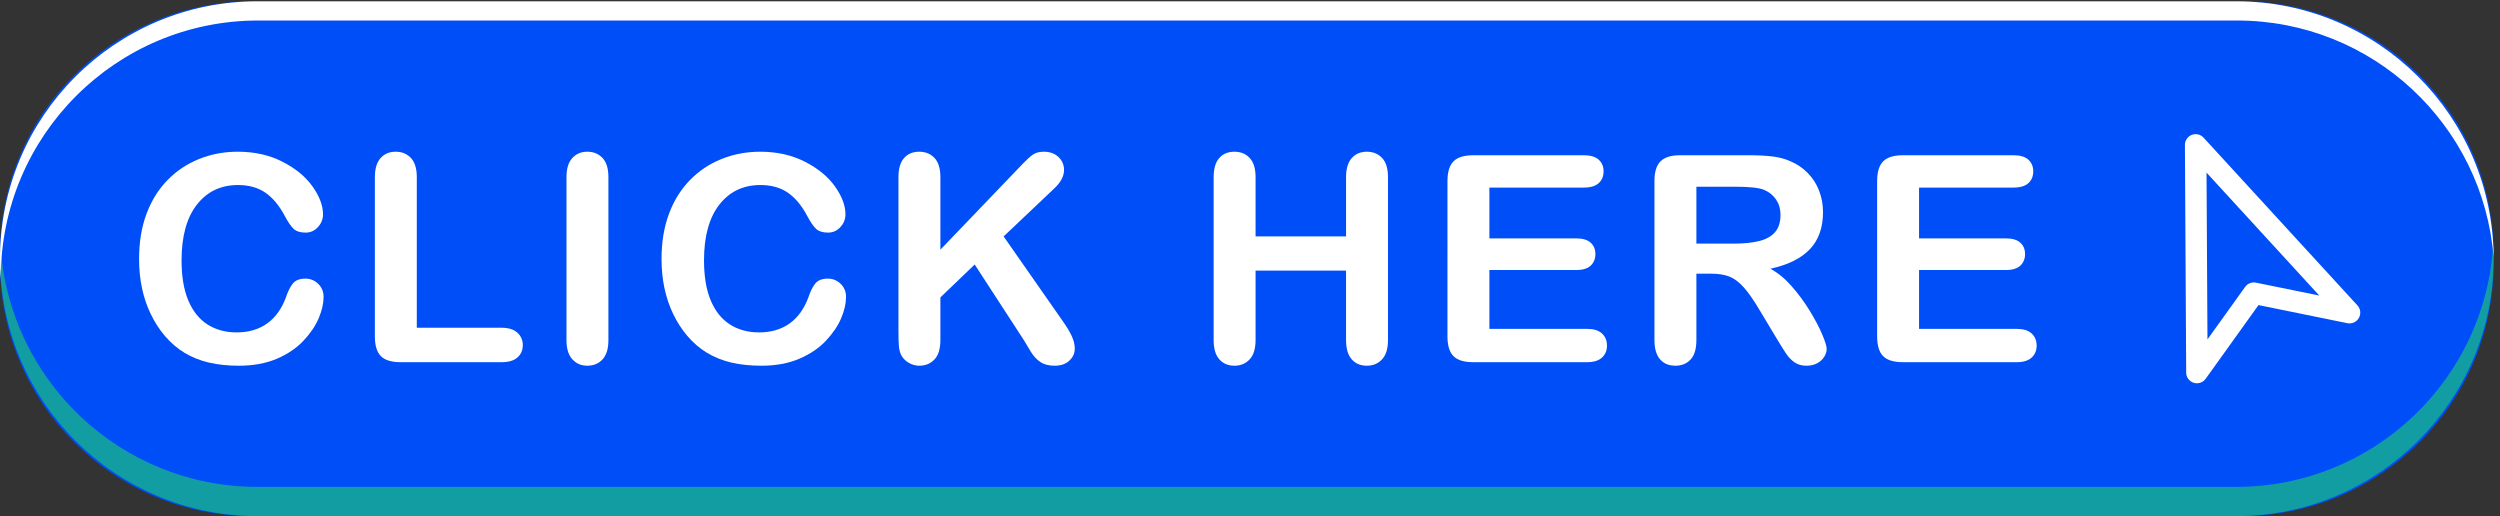
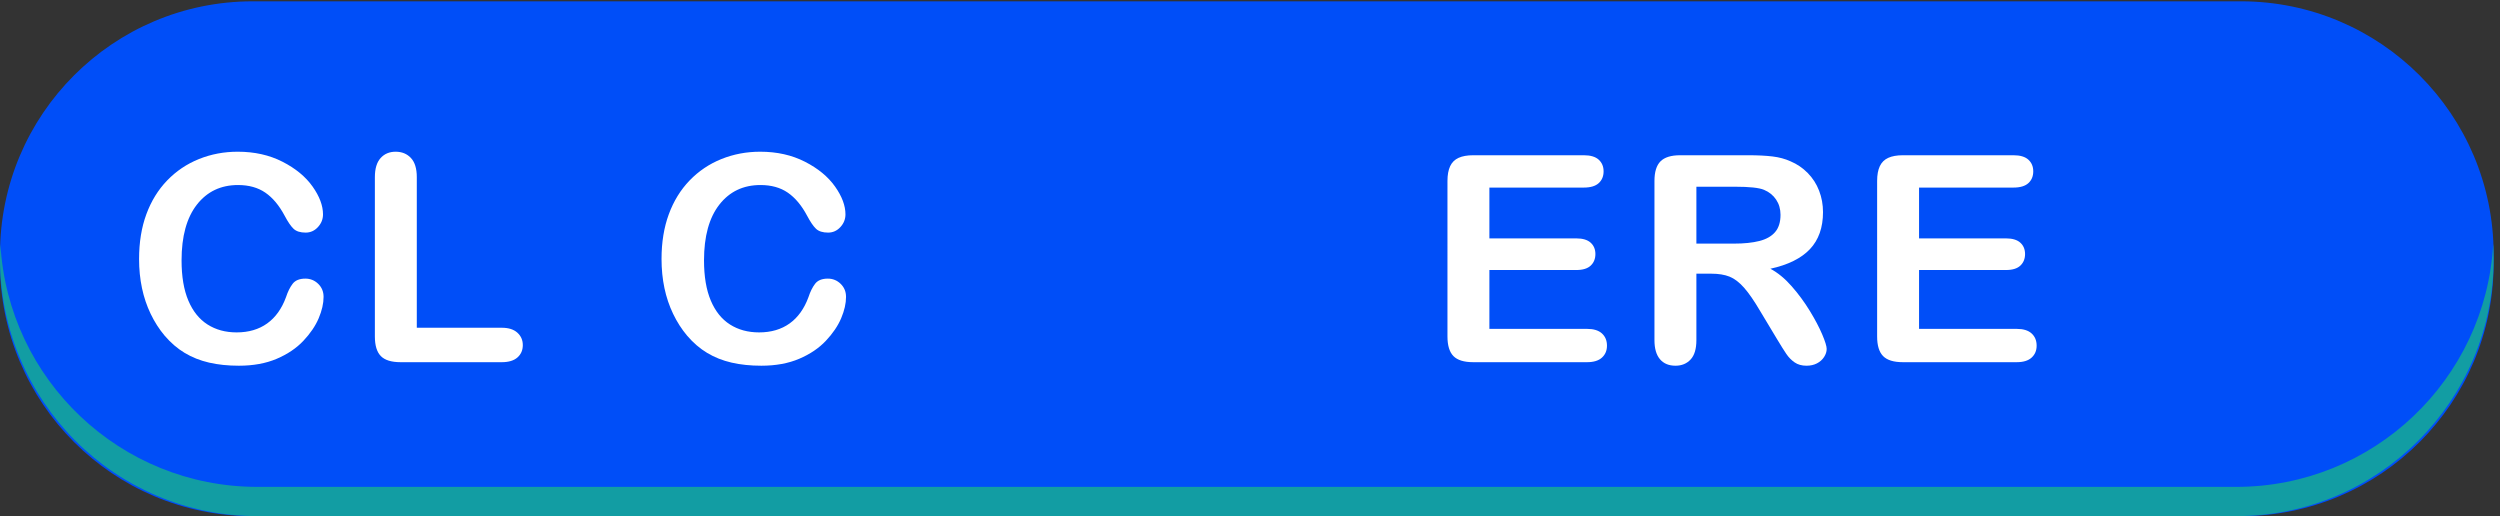
<svg xmlns="http://www.w3.org/2000/svg" fill="#000000" height="137.6" preserveAspectRatio="xMidYMid meet" version="1" viewBox="0.0 0.0 666.7 137.6" width="666.7" zoomAndPan="magnify">
  <rect x="0.0" y="0.0" width="666.7" height="137.6" fill="#333333" stroke="none" />
  <g>
    <g>
      <g id="change1_1">
        <path d="M 4493.1,0 H 506.898 C 226.949,0 0,226.949 0,506.902 v 18.457 c 0,279.95 226.949,506.901 506.902,506.901 H 4493.1 c 279.96,0 506.9,-226.951 506.9,-506.901 V 506.902 C 5000,226.949 4773.06,0 4493.1,0" fill="#004ef8" transform="matrix(.133 0 0 -.133 0 137.64)" />
      </g>
      <g id="change2_1">
-         <path d="M 4999.14,545.684 C 4984.05,274.168 4759.13,58.641 4483.84,58.641 H 516.098 C 240.973,58.641 16.148,273.926 0.828,545.223 0.297,535.59 0,525.895 0,516.133 v 0 C 0,231.082 231.078,0 516.129,0 H 4483.87 C 4768.93,0 5000,231.082 5000,516.133 v 0 c 0,9.922 -0.31,19.762 -0.86,29.551" fill="#129da3" transform="matrix(.133 0 0 -.133 0 137.64)" />
+         <path d="M 4999.14,545.684 C 4984.05,274.168 4759.13,58.641 4483.84,58.641 H 516.098 C 240.973,58.641 16.148,273.926 0.828,545.223 0.297,535.59 0,525.895 0,516.133 C 0,231.082 231.078,0 516.129,0 H 4483.87 C 4768.93,0 5000,231.082 5000,516.133 v 0 c 0,9.922 -0.31,19.762 -0.86,29.551" fill="#129da3" transform="matrix(.133 0 0 -.133 0 137.64)" />
      </g>
      <g id="change3_1">
-         <path d="m 1.574,477.637 v 0 c 0,285.047 231.078,516.125 516.125,516.125 H 4485.45 c 271.31,0 493.72,-209.352 514.52,-475.321 -1.25,283.985 -231.82,513.819 -516.1,513.819 H 516.129 C 231.078,1032.26 0,801.18 0,516.133 v 0 c 0,-13.742 0.547,-27.348 1.602,-40.813 -0.004,0.774 -0.027,1.543 -0.027,2.317" fill="#ffffff" transform="matrix(.133 0 0 -.133 0 137.64)" />
-       </g>
+         </g>
      <g id="change4_1">
        <path d="m 648.805,439.703 c 0,-13.199 -3.254,-27.5 -9.762,-42.879 -6.516,-15.383 -16.746,-30.469 -30.715,-45.281 -13.965,-14.816 -31.797,-26.848 -53.492,-36.086 -21.699,-9.246 -46.984,-13.867 -75.856,-13.867 -21.89,0 -41.796,2.07 -59.722,6.219 -17.93,4.152 -34.203,10.617 -48.824,19.386 -14.621,8.782 -28.071,20.332 -40.332,34.68 -10.946,13.016 -20.289,27.598 -28.024,43.727 -7.738,16.132 -13.539,33.351 -17.406,51.652 -3.871,18.301 -5.805,37.742 -5.805,58.309 0,33.402 4.86,63.308 14.578,89.722 9.719,26.418 23.633,49.016 41.75,67.793 18.118,18.77 39.348,33.067 63.688,42.883 24.34,9.805 50.281,14.715 77.832,14.715 33.59,0 63.496,-6.699 89.726,-20.098 26.227,-13.398 46.325,-29.953 60.289,-49.672 13.958,-19.722 20.946,-38.347 20.946,-55.898 0,-9.625 -3.399,-18.113 -10.192,-25.473 -6.793,-7.363 -15,-11.043 -24.625,-11.043 -10.754,0 -18.82,2.551 -24.199,7.645 -5.379,5.09 -11.371,13.867 -17.972,26.324 -10.946,20.559 -23.829,35.945 -38.637,46.133 -14.817,10.187 -33.071,15.285 -54.766,15.285 -34.535,0 -62.035,-13.117 -82.512,-39.344 -20.476,-26.23 -30.707,-63.496 -30.707,-111.805 0,-32.261 4.528,-59.109 13.586,-80.527 9.059,-21.414 21.891,-37.398 38.496,-47.969 16.602,-10.574 36.036,-15.847 58.305,-15.847 24.152,0 44.578,5.988 61.277,17.968 16.704,11.985 29.293,29.579 37.786,52.786 3.586,10.945 8.015,19.863 13.304,26.746 5.282,6.883 13.77,10.332 25.477,10.332 10,0 18.582,-3.496 25.754,-10.469 7.168,-6.98 10.754,-15.664 10.754,-26.047" fill="#ffffff" transform="matrix(.133 0 0 -.133 0 137.64)" />
      </g>
      <g id="change4_2">
        <path d="M 835.727,679.73 V 377.723 h 170.393 c 13.58,0 24.01,-3.301 31.27,-9.903 7.27,-6.609 10.9,-14.914 10.9,-24.914 0,-10.183 -3.59,-18.445 -10.76,-24.765 -7.17,-6.328 -17.64,-9.481 -31.41,-9.481 H 803.18 c -18.309,0 -31.469,4.055 -39.489,12.168 -8.023,8.113 -12.027,21.231 -12.027,39.348 V 679.73 c 0,16.981 3.82,29.715 11.461,38.208 7.641,8.492 17.691,12.738 30.145,12.738 12.636,0 22.878,-4.203 30.71,-12.598 7.829,-8.398 11.747,-21.18 11.747,-38.348" fill="#ffffff" transform="matrix(.133 0 0 -.133 0 137.64)" />
      </g>
      <g id="change4_3">
-         <path d="m 1135.86,352.82 v 326.91 c 0,16.981 3.87,29.715 11.61,38.208 7.74,8.492 17.74,12.738 30,12.738 12.64,0 22.88,-4.203 30.71,-12.598 7.83,-8.398 11.75,-21.18 11.75,-38.348 V 352.82 c 0,-17.179 -3.92,-30.011 -11.75,-38.496 -7.83,-8.496 -18.07,-12.734 -30.71,-12.734 -12.07,0 -22.03,4.289 -29.86,12.871 -7.83,8.586 -11.75,21.367 -11.75,38.359" fill="#ffffff" transform="matrix(.133 0 0 -.133 0 137.64)" />
-       </g>
+         </g>
      <g id="change4_4">
        <path d="m 1696.4,439.703 c 0,-13.199 -3.26,-27.5 -9.76,-42.879 -6.51,-15.383 -16.75,-30.469 -30.71,-45.281 -13.97,-14.816 -31.8,-26.848 -53.5,-36.086 -21.7,-9.246 -46.98,-13.867 -75.85,-13.867 -21.9,0 -41.8,2.07 -59.72,6.219 -17.93,4.152 -34.21,10.617 -48.83,19.386 -14.63,8.782 -28.07,20.332 -40.33,34.68 -10.95,13.016 -20.29,27.598 -28.03,43.727 -7.74,16.132 -13.54,33.351 -17.4,51.652 -3.87,18.301 -5.81,37.742 -5.81,58.309 0,33.402 4.86,63.308 14.58,89.722 9.72,26.418 23.64,49.016 41.75,67.793 18.12,18.77 39.34,33.067 63.68,42.883 24.35,9.805 50.29,14.715 77.84,14.715 33.59,0 63.5,-6.699 89.73,-20.098 26.22,-13.398 46.32,-29.953 60.29,-49.672 13.96,-19.722 20.94,-38.347 20.94,-55.898 0,-9.625 -3.39,-18.113 -10.19,-25.473 -6.79,-7.363 -15,-11.043 -24.63,-11.043 -10.75,0 -18.81,2.551 -24.2,7.645 -5.37,5.09 -11.37,13.867 -17.97,26.324 -10.95,20.559 -23.82,35.945 -38.63,46.133 -14.82,10.187 -33.07,15.285 -54.77,15.285 -34.53,0 -62.04,-13.117 -82.51,-39.344 -20.48,-26.23 -30.71,-63.496 -30.71,-111.805 0,-32.261 4.53,-59.109 13.59,-80.527 9.06,-21.414 21.88,-37.398 38.49,-47.969 16.6,-10.574 36.04,-15.847 58.31,-15.847 24.15,0 44.58,5.988 61.28,17.968 16.69,11.985 29.29,29.579 37.78,52.786 3.58,10.945 8.02,19.863 13.3,26.746 5.29,6.883 13.78,10.332 25.48,10.332 10,0 18.58,-3.496 25.75,-10.469 7.18,-6.98 10.76,-15.664 10.76,-26.047" fill="#ffffff" transform="matrix(.133 0 0 -.133 0 137.64)" />
      </g>
      <g id="change4_5">
-         <path d="M 1885.59,679.73 V 534.246 l 165.01,172.09 c 7.93,8.301 14.67,14.434 20.24,18.398 5.56,3.961 12.97,5.942 22.22,5.942 12.07,0 21.84,-3.539 29.29,-10.613 7.45,-7.079 11.18,-15.711 11.18,-25.899 0,-12.266 -6.32,-24.437 -18.96,-36.512 l -102.18,-96.8 117.75,-168.696 c 8.3,-11.699 14.52,-21.933 18.67,-30.703 4.15,-8.777 6.23,-17.312 6.23,-25.625 0,-9.238 -3.63,-17.265 -10.89,-24.055 -7.27,-6.796 -17.13,-10.183 -29.58,-10.183 -11.7,0 -21.23,2.5 -28.59,7.5 -7.36,4.988 -13.59,11.64 -18.68,19.953 -5.09,8.301 -9.62,15.848 -13.58,22.645 l -99.35,152.839 -68.78,-65.957 v -85.75 c 0,-17.363 -3.96,-30.246 -11.89,-38.64 -7.93,-8.391 -18.11,-12.59 -30.57,-12.59 -7.17,0 -14.06,1.887 -20.66,5.652 -6.61,3.774 -11.7,8.867 -15.29,15.285 -2.64,5.282 -4.24,11.414 -4.81,18.399 -0.56,6.98 -0.85,17.082 -0.85,30.285 V 679.73 c 0,16.981 3.73,29.715 11.19,38.208 7.45,8.492 17.59,12.738 30.42,12.738 12.64,0 22.88,-4.203 30.71,-12.598 7.83,-8.398 11.75,-21.18 11.75,-38.348" fill="#ffffff" transform="matrix(.133 0 0 -.133 0 137.64)" />
-       </g>
+         </g>
      <g id="change4_6">
-         <path d="M 2517.56,679.73 V 560.852 h 181.43 V 679.73 c 0,16.981 3.82,29.715 11.47,38.208 7.64,8.492 17.68,12.738 30.15,12.738 12.63,0 22.87,-4.203 30.7,-12.598 7.83,-8.398 11.75,-21.18 11.75,-38.348 V 352.82 c 0,-17.179 -3.97,-30.011 -11.89,-38.496 -7.93,-8.496 -18.11,-12.734 -30.56,-12.734 -12.65,0 -22.75,4.289 -30.3,12.871 -7.55,8.586 -11.32,21.367 -11.32,38.359 V 492.352 H 2517.56 V 352.82 c 0,-17.179 -3.96,-30.011 -11.89,-38.496 -7.92,-8.496 -18.11,-12.734 -30.56,-12.734 -12.65,0 -22.74,4.289 -30.29,12.871 -7.55,8.586 -11.32,21.367 -11.32,38.359 v 326.91 c 0,16.981 3.72,29.715 11.18,38.208 7.45,8.492 17.6,12.738 30.43,12.738 12.64,0 22.87,-4.203 30.71,-12.598 7.82,-8.398 11.74,-21.18 11.74,-38.348" fill="#ffffff" transform="matrix(.133 0 0 -.133 0 137.64)" />
-       </g>
+         </g>
      <g id="change4_7">
        <path d="M 3175.75,658.781 H 2986.4 V 556.887 h 174.35 c 12.82,0 22.4,-2.879 28.72,-8.633 6.33,-5.754 9.49,-13.348 9.49,-22.781 0,-9.442 -3.11,-17.125 -9.34,-23.075 -6.23,-5.933 -15.85,-8.914 -28.87,-8.914 H 2986.4 V 375.457 h 195.86 c 13.21,0 23.16,-3.066 29.86,-9.199 6.7,-6.133 10.05,-14.297 10.05,-24.485 0,-9.812 -3.35,-17.781 -10.05,-23.914 -6.7,-6.132 -16.65,-9.199 -29.86,-9.199 h -228.41 c -18.31,0 -31.47,4.055 -39.48,12.168 -8.03,8.113 -12.04,21.231 -12.04,39.348 V 672.09 c 0,12.066 1.79,21.93 5.38,29.574 3.58,7.641 9.19,13.207 16.84,16.699 7.65,3.489 17.4,5.239 29.3,5.239 h 221.9 c 13.39,0 23.35,-2.973 29.87,-8.918 6.5,-5.946 9.75,-13.731 9.75,-23.352 0,-9.812 -3.25,-17.687 -9.75,-23.633 -6.52,-5.941 -16.48,-8.918 -29.87,-8.918" fill="#ffffff" transform="matrix(.133 0 0 -.133 0 137.64)" />
      </g>
      <g id="change4_8">
        <path d="m 3479,660.48 h -77.55 V 546.414 h 75.29 c 20.18,0 37.17,1.742 50.95,5.238 13.77,3.489 24.29,9.434 31.56,17.832 7.25,8.395 10.89,19.954 10.89,34.672 0,11.504 -2.92,21.653 -8.77,30.426 -5.85,8.773 -13.97,15.328 -24.35,19.676 -9.8,4.144 -29.15,6.222 -58.02,6.222 z m -48.12,-174.347 h -29.43 V 352.82 c 0,-17.55 -3.87,-30.476 -11.61,-38.777 -7.74,-8.305 -17.83,-12.453 -30.28,-12.453 -13.41,0 -23.78,4.336 -31.14,13.015 -7.36,8.672 -11.04,21.411 -11.04,38.215 v 319.27 c 0,18.113 4.06,31.223 12.17,39.34 8.12,8.109 21.23,12.172 39.35,12.172 h 136.71 c 18.86,0 35,-0.805 48.39,-2.407 13.4,-1.605 25.48,-4.859 36.23,-9.765 13.03,-5.477 24.54,-13.301 34.54,-23.492 10,-10.192 17.59,-22.036 22.78,-35.524 5.19,-13.488 7.79,-27.785 7.79,-42.879 0,-30.949 -8.73,-55.672 -26.18,-74.156 -17.46,-18.496 -43.93,-31.609 -79.39,-39.348 14.9,-7.918 29.15,-19.629 42.73,-35.097 13.58,-15.465 25.71,-31.93 36.37,-49.391 10.66,-17.453 18.96,-33.215 24.91,-47.27 5.95,-14.05 8.92,-23.726 8.92,-29.003 0,-5.477 -1.75,-10.895 -5.24,-16.278 -3.5,-5.383 -8.26,-9.617 -14.3,-12.734 -6.03,-3.117 -13.01,-4.668 -20.94,-4.668 -9.44,0 -17.37,2.219 -23.77,6.648 -6.42,4.426 -11.95,10.039 -16.57,16.836 -4.61,6.801 -10.89,16.801 -18.81,30 l -33.69,56.047 c -12.08,20.567 -22.88,36.231 -32.41,46.981 -9.53,10.761 -19.2,18.117 -29.01,22.082 -9.82,3.964 -22.17,5.949 -37.08,5.949" fill="#ffffff" transform="matrix(.133 0 0 -.133 0 137.64)" />
      </g>
      <g id="change4_9">
        <path d="M 4037.28,658.781 H 3847.92 V 556.887 h 174.36 c 12.82,0 22.4,-2.879 28.72,-8.633 6.32,-5.754 9.48,-13.348 9.48,-22.781 0,-9.442 -3.11,-17.125 -9.34,-23.075 -6.23,-5.933 -15.85,-8.914 -28.86,-8.914 H 3847.92 V 375.457 h 195.86 c 13.21,0 23.16,-3.066 29.86,-9.199 6.7,-6.133 10.05,-14.297 10.05,-24.485 0,-9.812 -3.35,-17.781 -10.05,-23.914 -6.7,-6.132 -16.65,-9.199 -29.86,-9.199 h -228.41 c -18.31,0 -31.46,4.055 -39.48,12.168 -8.03,8.113 -12.03,21.231 -12.03,39.348 V 672.09 c 0,12.066 1.78,21.93 5.37,29.574 3.58,7.641 9.2,13.207 16.84,16.699 7.65,3.489 17.41,5.239 29.3,5.239 h 221.91 c 13.39,0 23.35,-2.973 29.86,-8.918 6.5,-5.946 9.75,-13.731 9.75,-23.352 0,-9.812 -3.25,-17.687 -9.75,-23.633 -6.51,-5.941 -16.47,-8.918 -29.86,-8.918" fill="#ffffff" transform="matrix(.133 0 0 -.133 0 137.64)" />
      </g>
      <g id="change4_10">
-         <path d="m 4650.4,442.273 -126.91,25.84 -0.02,0.008 c -8.33,1.652 -16.85,-1.687 -21.77,-8.555 l -75.48,-105.261 -1.87,334.429 z m 76.55,-19.777 -308.57,336.422 c -6.07,6.617 -15.39,8.75 -23.72,5.488 -8.23,-3.226 -13.72,-11.328 -13.66,-20.148 l 2.55,-456.516 c 0.05,-9.347 6.08,-17.527 15.04,-20.39 2.11,-0.672 4.29,-1.004 6.51,-1.004 0.36,0 0.73,0.007 1.09,0.027 6.57,0.344 12.53,3.602 16.37,8.953 l 105.99,147.832 178.23,-36.297 c 9.17,-1.875 18.43,2.332 23.04,10.489 4.6,8.144 3.45,18.25 -2.87,25.144" fill="#ffffff" transform="matrix(.133 0 0 -.133 0 137.64)" />
-       </g>
+         </g>
    </g>
  </g>
</svg>